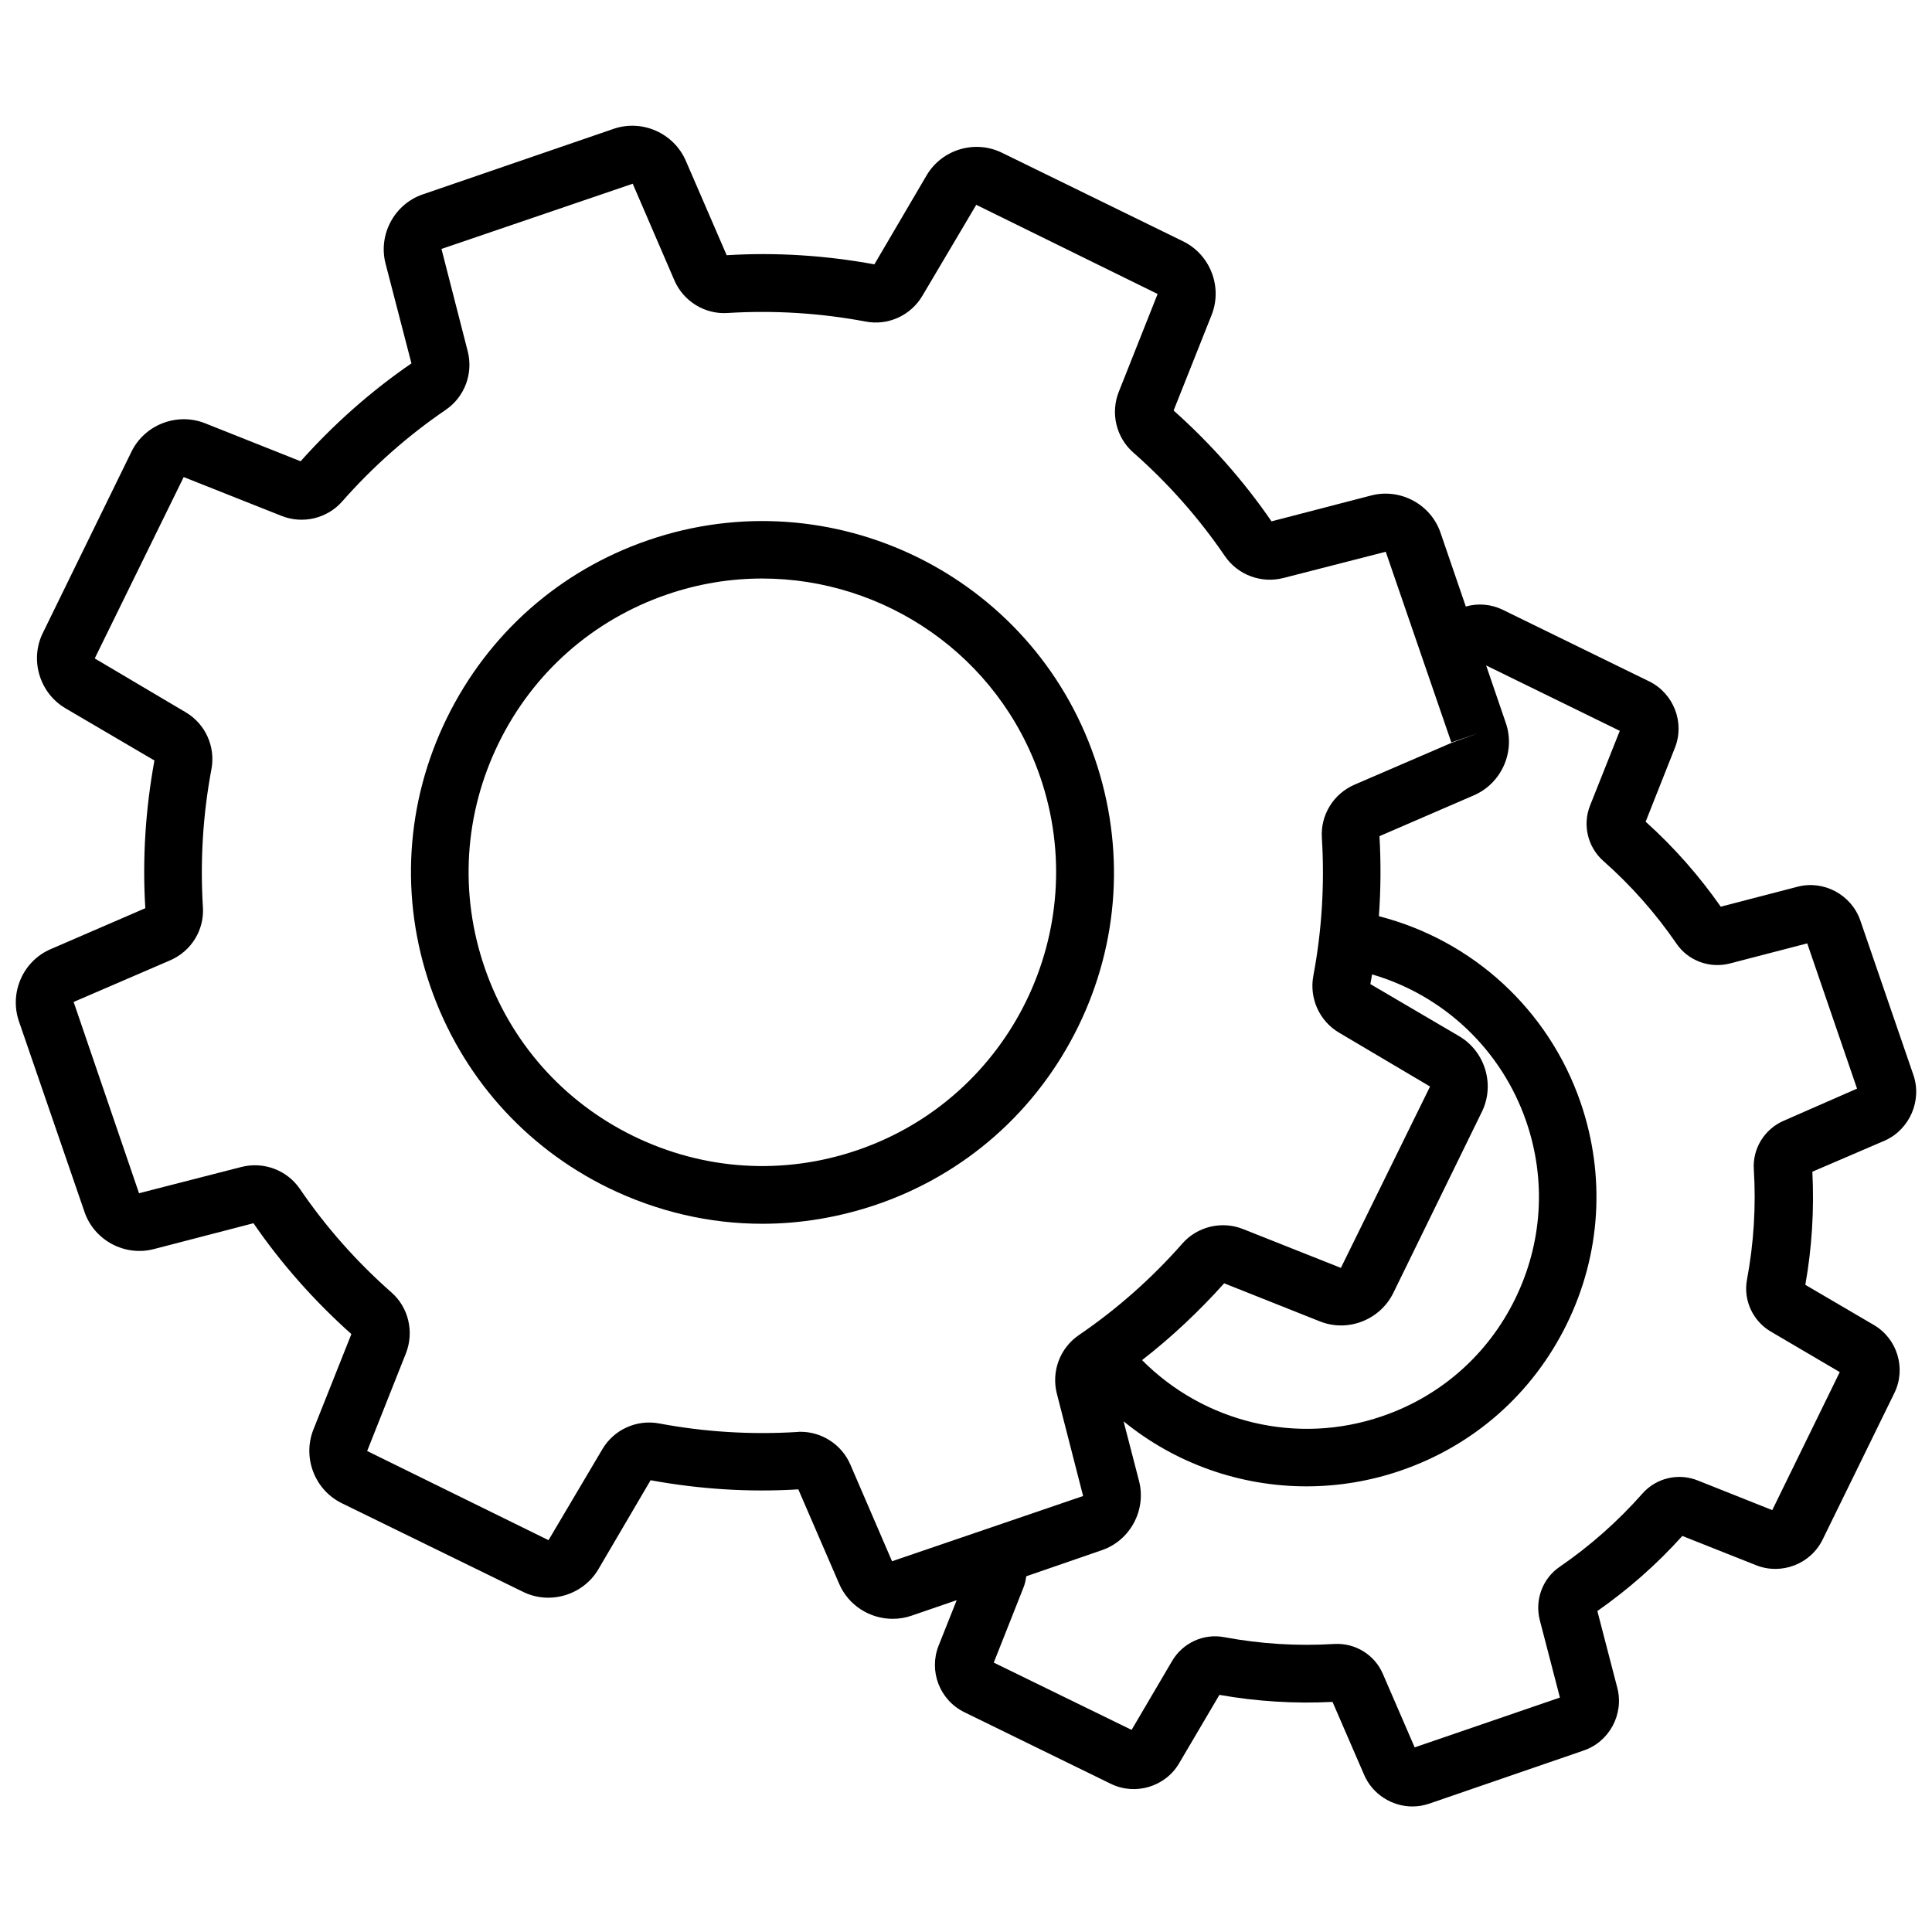
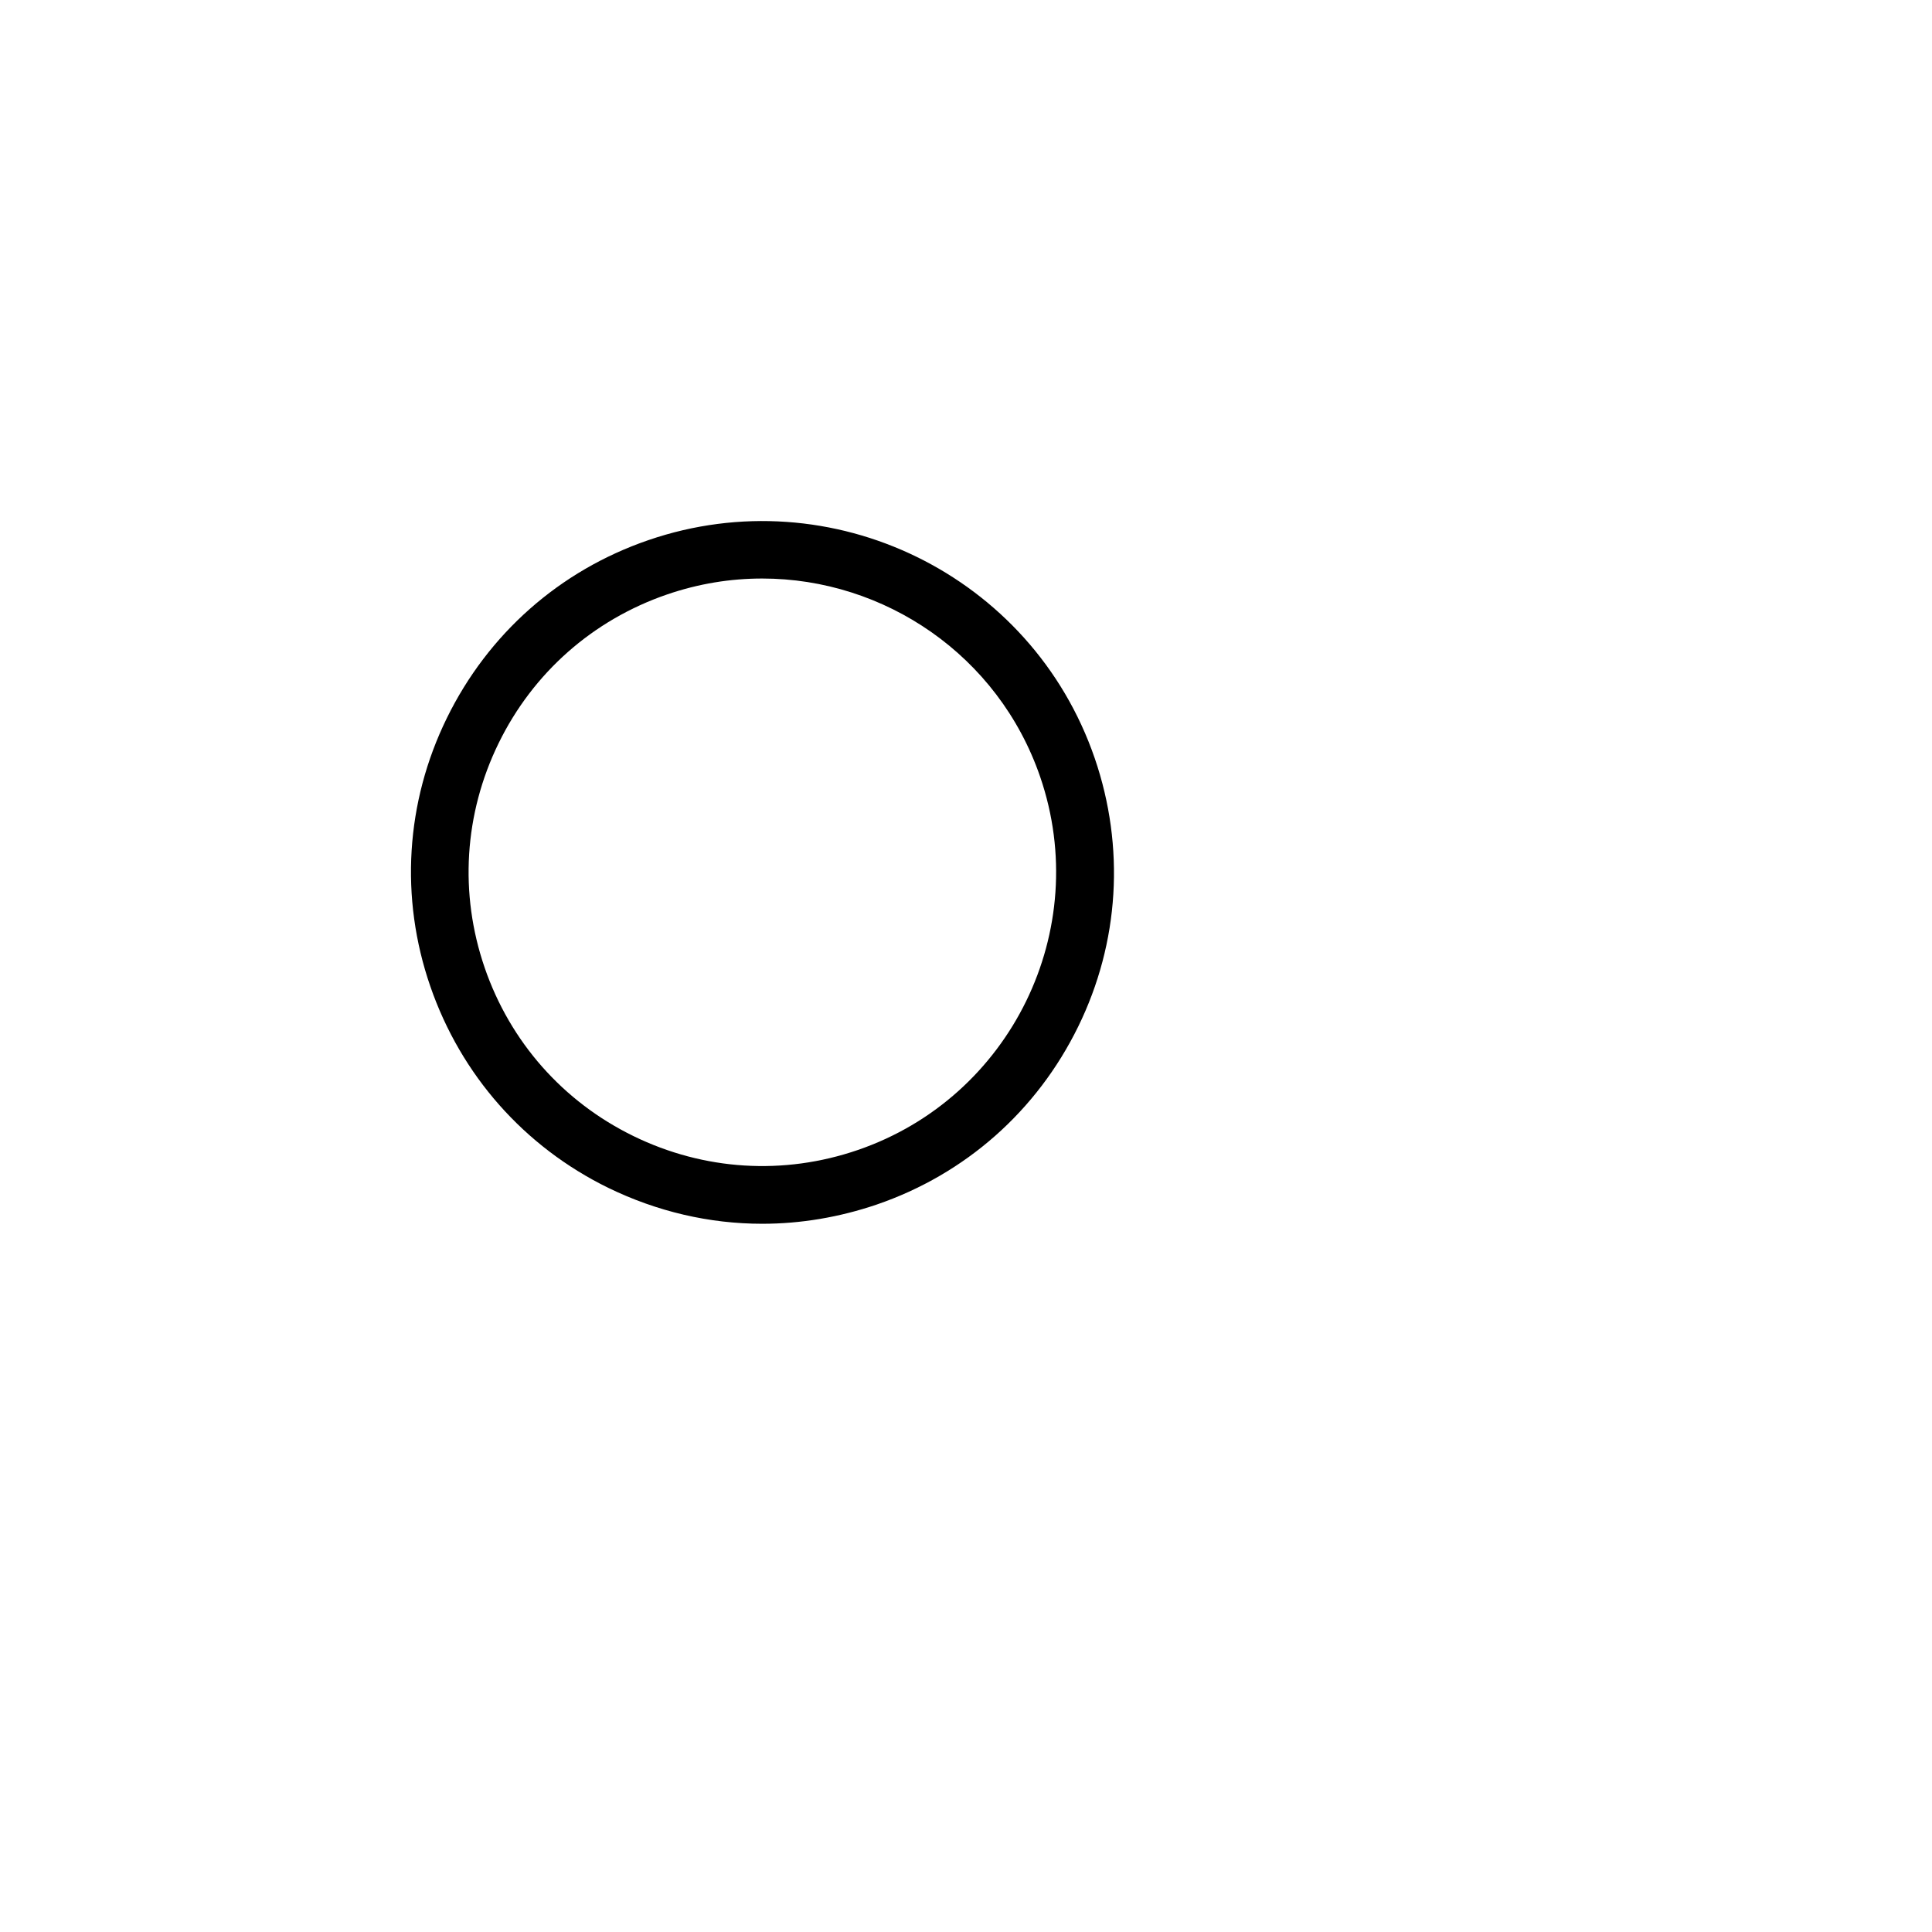
<svg xmlns="http://www.w3.org/2000/svg" width="800px" height="800px" version="1.1" viewBox="144 144 512 512">
  <defs>
    <clipPath id="a">
-       <path d="m148.09 177h503.81v446h-503.81z" />
-     </clipPath>
+       </clipPath>
  </defs>
  <path d="m434.11 344.93c-16.676-48.566-69.727-74.465-118.29-57.785-23.527 8.062-42.473 24.836-53.402 47.156-10.934 22.32-12.496 47.609-4.383 71.086 8.113 23.477 24.836 42.473 47.156 53.402 12.949 6.297 26.801 9.523 40.809 9.523 10.176 0 20.402-1.715 30.328-5.09 23.527-8.062 42.473-24.836 53.402-47.156 10.934-22.32 12.445-47.609 4.383-71.137zm-62.773 103.83c-19.648 6.75-40.758 5.441-59.449-3.68-18.691-9.117-32.695-24.988-39.449-44.637-6.75-19.648-5.441-40.758 3.68-59.449 9.117-18.691 24.988-32.695 44.637-39.449 8.363-2.871 16.828-4.231 25.242-4.231 32.344 0 62.574 20.305 73.656 52.547 13.953 40.609-7.762 84.996-48.316 98.898z" />
  <g clip-path="url(#a)">
-     <path d="m651.05 428.82-14.055-40.91c-2.367-6.801-9.672-10.73-16.625-8.918l-20.355 5.289c-5.742-8.211-12.395-15.77-19.902-22.52l7.758-19.598c2.672-6.699-0.352-14.41-6.801-17.582l-38.844-18.992c-3.125-1.512-6.602-1.762-9.773-0.855l-6.699-19.547c-2.57-7.559-10.68-11.891-18.391-9.875l-26.398 6.852c-7.406-10.781-16.172-20.656-25.945-29.371l10.078-25.34c2.922-7.406-0.352-15.973-7.559-19.496l-48.012-23.477c-7.203-3.527-15.973-0.855-20 6.047l-13.805 23.527c-12.898-2.367-26.047-3.223-39.145-2.418l-10.832-25.039c-3.176-7.305-11.539-11.035-19.094-8.465l-50.59 17.375c-7.559 2.57-11.891 10.68-9.875 18.391l6.852 26.398c-10.781 7.406-20.656 16.172-29.371 25.945l-25.34-10.078c-7.406-2.922-15.973 0.352-19.496 7.559l-23.477 48.012c-3.527 7.152-0.855 15.973 6.047 20l23.527 13.805c-2.367 12.898-3.223 26.047-2.418 39.145l-25.039 10.832c-7.359 3.125-11.039 11.539-8.469 19.098l17.383 50.531c2.57 7.559 10.68 11.891 18.391 9.875l26.398-6.852c7.406 10.781 16.172 20.656 25.945 29.371l-10.078 25.34c-2.922 7.406 0.352 15.973 7.559 19.496l48.012 23.477c7.152 3.527 15.973 0.855 20-6.047l13.805-23.527c12.898 2.367 26.047 3.223 39.145 2.418l10.832 25.039c2.469 5.742 8.16 9.27 14.156 9.27 1.664 0 3.324-0.25 4.938-0.805l12.043-4.133-4.785 12.043c-2.672 6.699 0.25 14.41 6.801 17.633l38.844 18.992c6.5 3.176 14.461 0.754 18.086-5.441l10.68-18.137c9.926 1.762 20 2.367 29.977 1.863l8.363 19.297c2.215 5.188 7.406 8.414 12.797 8.414 1.512 0 3.023-0.25 4.484-0.754l40.859-14.055c6.852-2.316 10.781-9.621 8.969-16.625l-5.289-20.355c8.211-5.742 15.77-12.395 22.52-19.902l19.547 7.758c6.699 2.672 14.461-0.301 17.633-6.801l18.992-38.793c3.223-6.5 0.805-14.461-5.441-18.086l-18.137-10.629c1.762-9.875 2.367-19.949 1.863-29.977l19.348-8.312c6.453-2.969 9.777-10.578 7.41-17.379zm-270.65 128.93-11.035-25.594c-2.266-5.289-7.508-8.715-13.199-8.715-0.301 0-0.605 0-0.906 0.051-12.242 0.754-24.535 0-36.578-2.266-5.945-1.109-11.992 1.613-15.062 6.852l-14.258 24.082-48.062-23.629 10.277-25.895c2.215-5.644 0.707-12.141-3.828-16.121-9.219-8.113-17.383-17.332-24.285-27.457-3.426-4.988-9.621-7.305-15.516-5.793l-27.105 6.953-17.328-50.691 25.594-11.035c5.594-2.418 9.07-8.062 8.664-14.105-0.754-12.242 0-24.535 2.266-36.578 1.109-5.945-1.613-11.992-6.852-15.062l-24.082-14.258 23.578-48.062 25.895 10.277c5.644 2.266 12.141 0.707 16.121-3.828 8.113-9.219 17.332-17.383 27.457-24.285 4.988-3.426 7.305-9.621 5.793-15.516l-6.953-27.105 50.684-17.281 11.035 25.594c2.418 5.594 8.113 9.07 14.105 8.664 12.242-0.754 24.535 0 36.578 2.266 5.945 1.16 11.992-1.613 15.062-6.852l14.258-24.082 48.062 23.629-10.277 25.895c-2.266 5.644-0.707 12.141 3.828 16.121 9.219 8.113 17.383 17.332 24.285 27.457 3.426 4.988 9.621 7.305 15.516 5.793l27.105-6.953 17.383 50.531 7.203-2.469-7.254 2.621-25.594 11.035c-5.594 2.418-9.07 8.062-8.664 14.105 0.754 12.242 0 24.535-2.266 36.578-1.109 5.945 1.613 11.992 6.852 15.062l24.082 14.258-23.629 48.062-25.895-10.277c-5.644-2.266-12.141-0.707-16.121 3.828-8.113 9.219-17.332 17.383-27.457 24.285-4.988 3.426-7.305 9.621-5.793 15.516l6.953 27.105zm150.29-139.15-23.527-13.805c0.152-0.855 0.301-1.715 0.453-2.57 18.992 5.543 34.309 19.949 40.859 38.996 5.34 15.516 4.281 32.195-2.922 46.953-7.203 14.762-19.75 25.844-35.266 31.137-22.52 7.758-47.156 1.715-63.633-14.863 7.859-6.098 15.113-12.949 21.766-20.355l25.34 10.078c7.406 2.973 15.973-0.352 19.496-7.559l23.477-48.012c3.477-7.152 0.859-15.918-6.043-20zm86 22.418c-5.09 2.215-8.262 7.356-7.91 12.848 0.605 9.723 0 19.598-1.812 29.27-1.008 5.391 1.512 10.883 6.246 13.703l18.34 10.781-17.887 36.578-19.75-7.859c-5.141-2.066-11.035-0.656-14.66 3.477-6.5 7.356-13.906 13.906-21.914 19.398-4.535 3.074-6.648 8.766-5.289 14.105l5.34 20.555-38.492 13.199-8.414-19.445c-2.168-5.09-7.305-8.262-12.848-7.961-9.773 0.605-19.598 0-29.27-1.812-5.391-1.008-10.883 1.512-13.703 6.246l-10.781 18.34-36.527-17.836 7.859-19.852c0.402-0.957 0.605-2.016 0.754-3.023l20-6.902c7.559-2.57 11.891-10.68 9.875-18.391l-4.082-15.77c13.703 11.184 30.883 17.23 48.465 17.23 8.312 0 16.777-1.359 24.988-4.18 19.398-6.648 35.016-20.453 44.031-38.895 9.02-18.438 10.277-39.246 3.629-58.645-8.465-24.586-28.566-42.977-53.453-49.375 0.504-7.055 0.555-14.156 0.152-21.211l25.039-10.832c7.305-3.176 11.035-11.539 8.465-19.094l-5.238-15.316 35.418 17.332-7.859 19.75c-2.066 5.141-0.656 11.035 3.477 14.711 7.356 6.5 13.906 13.906 19.398 21.914 3.074 4.535 8.766 6.648 14.105 5.289l20.555-5.34 13.199 38.492z" />
-   </g>
+     </g>
</svg>